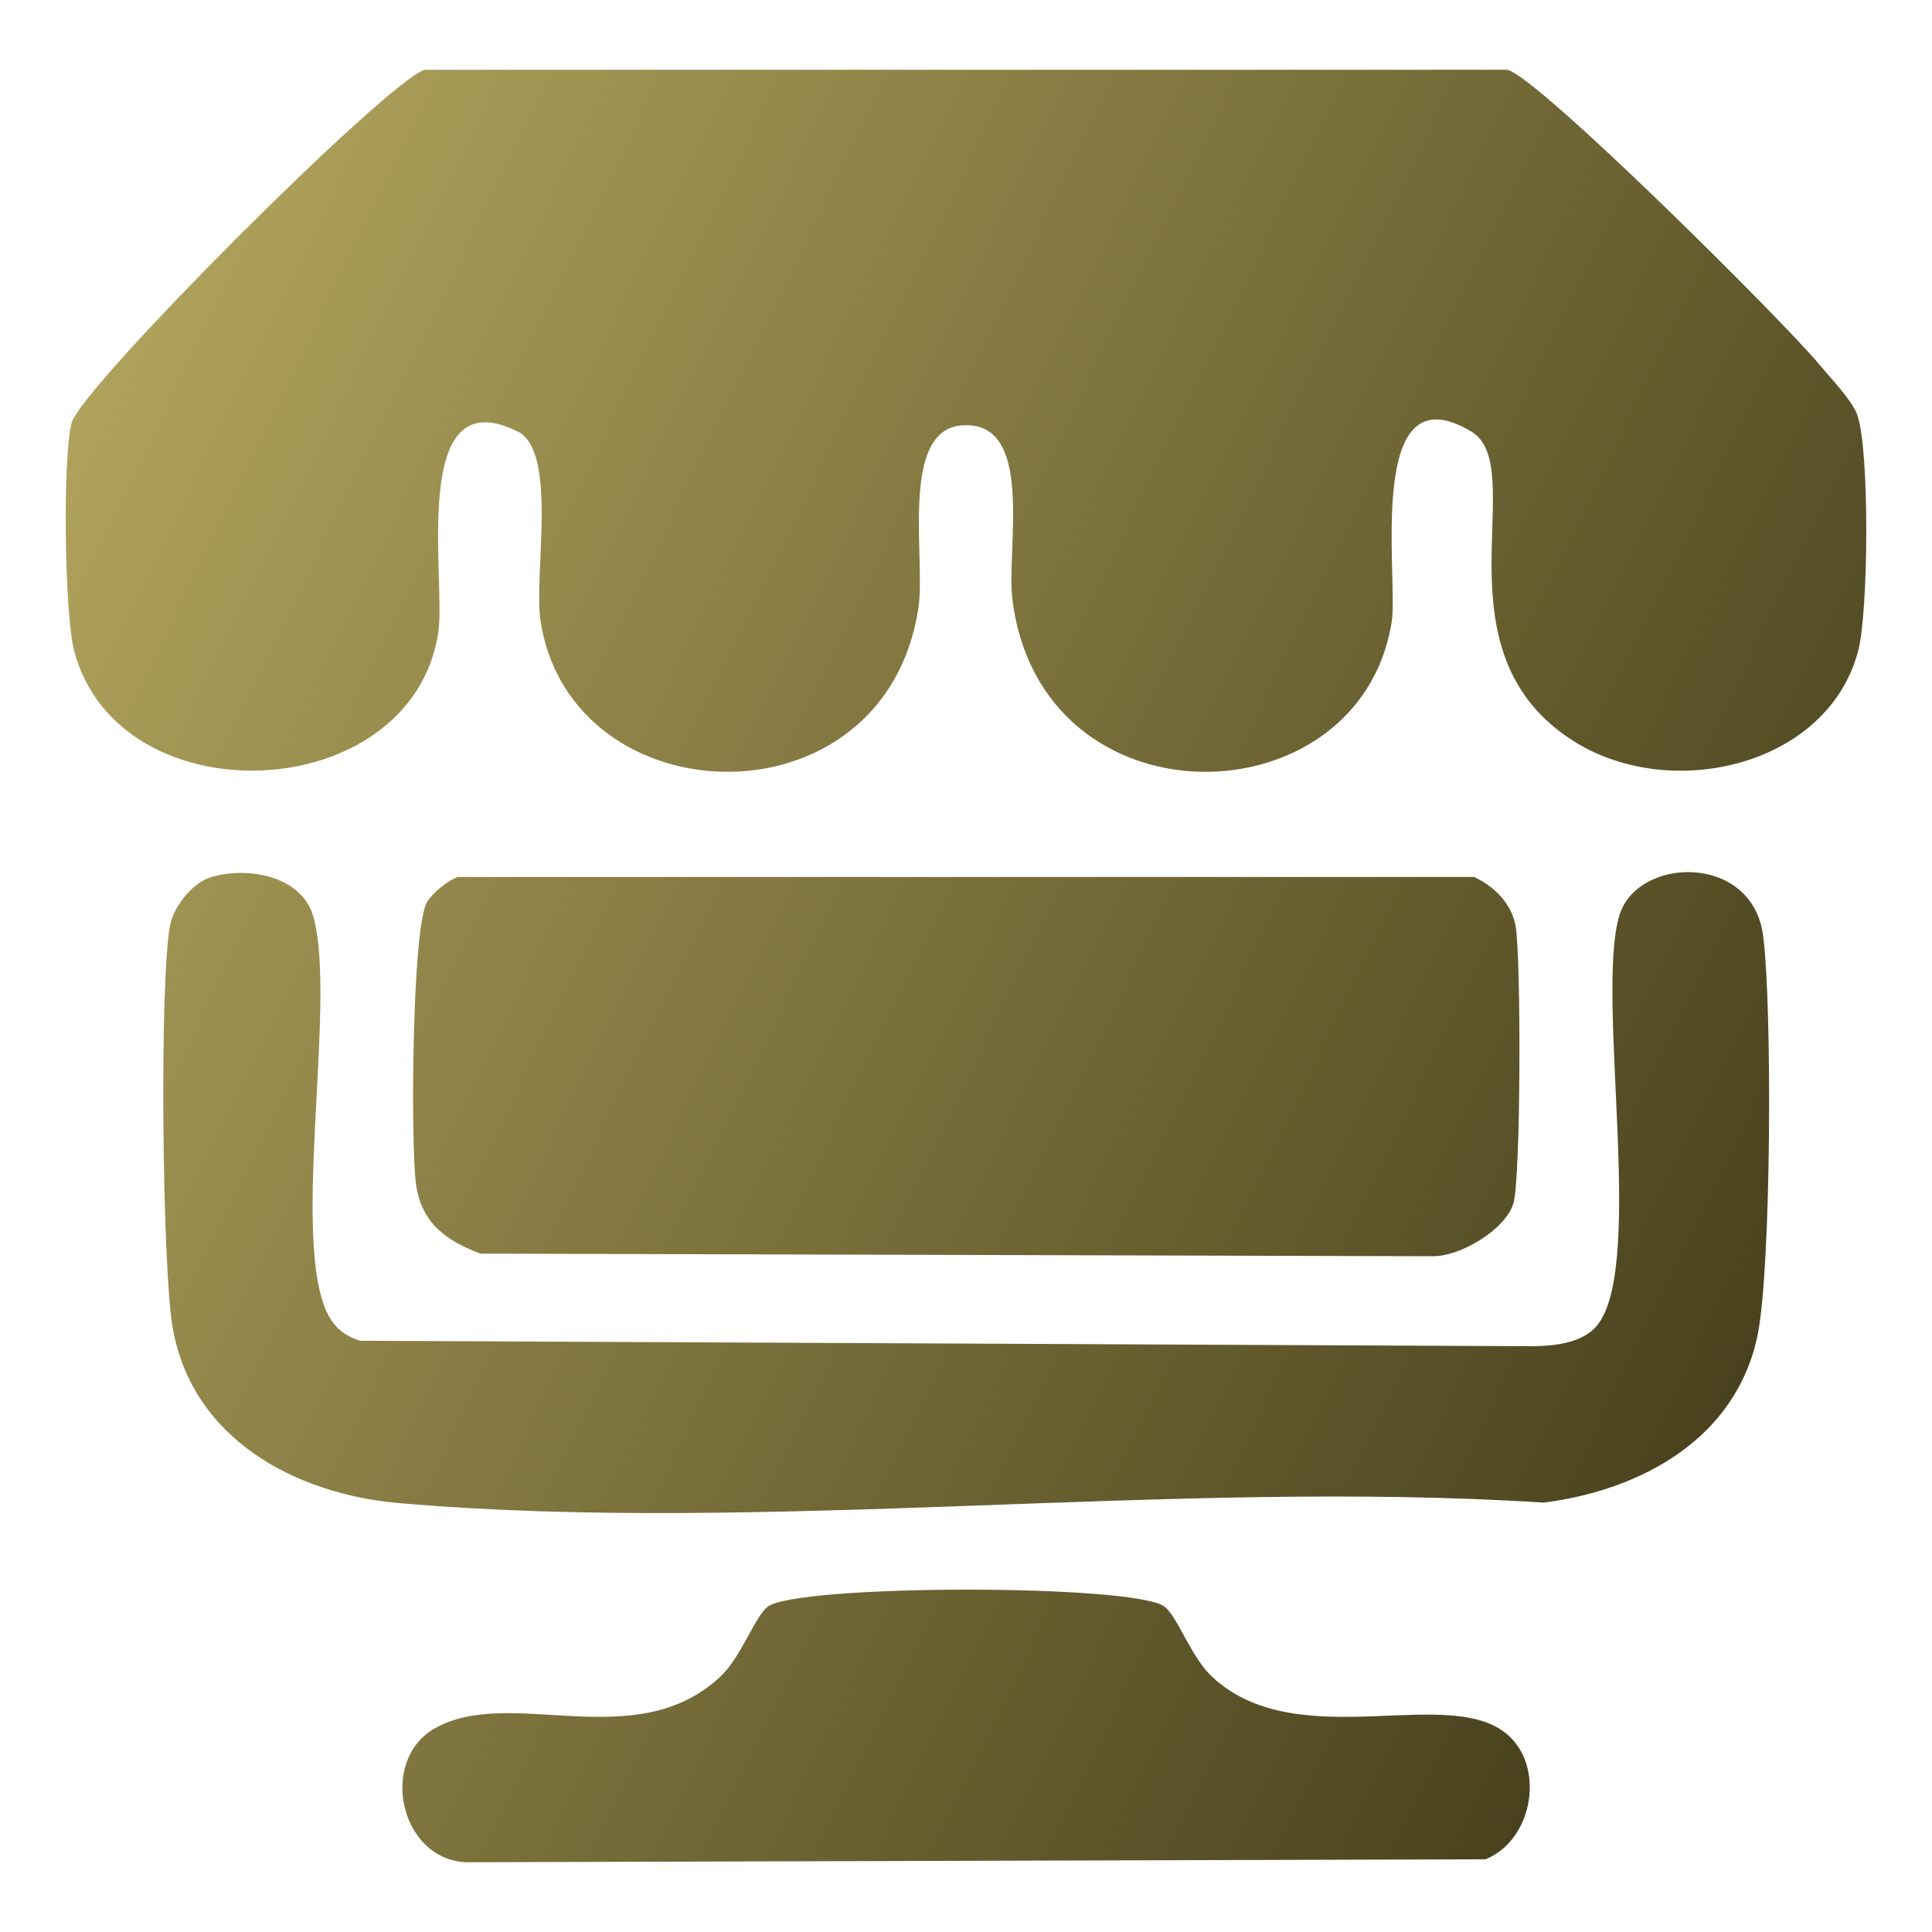
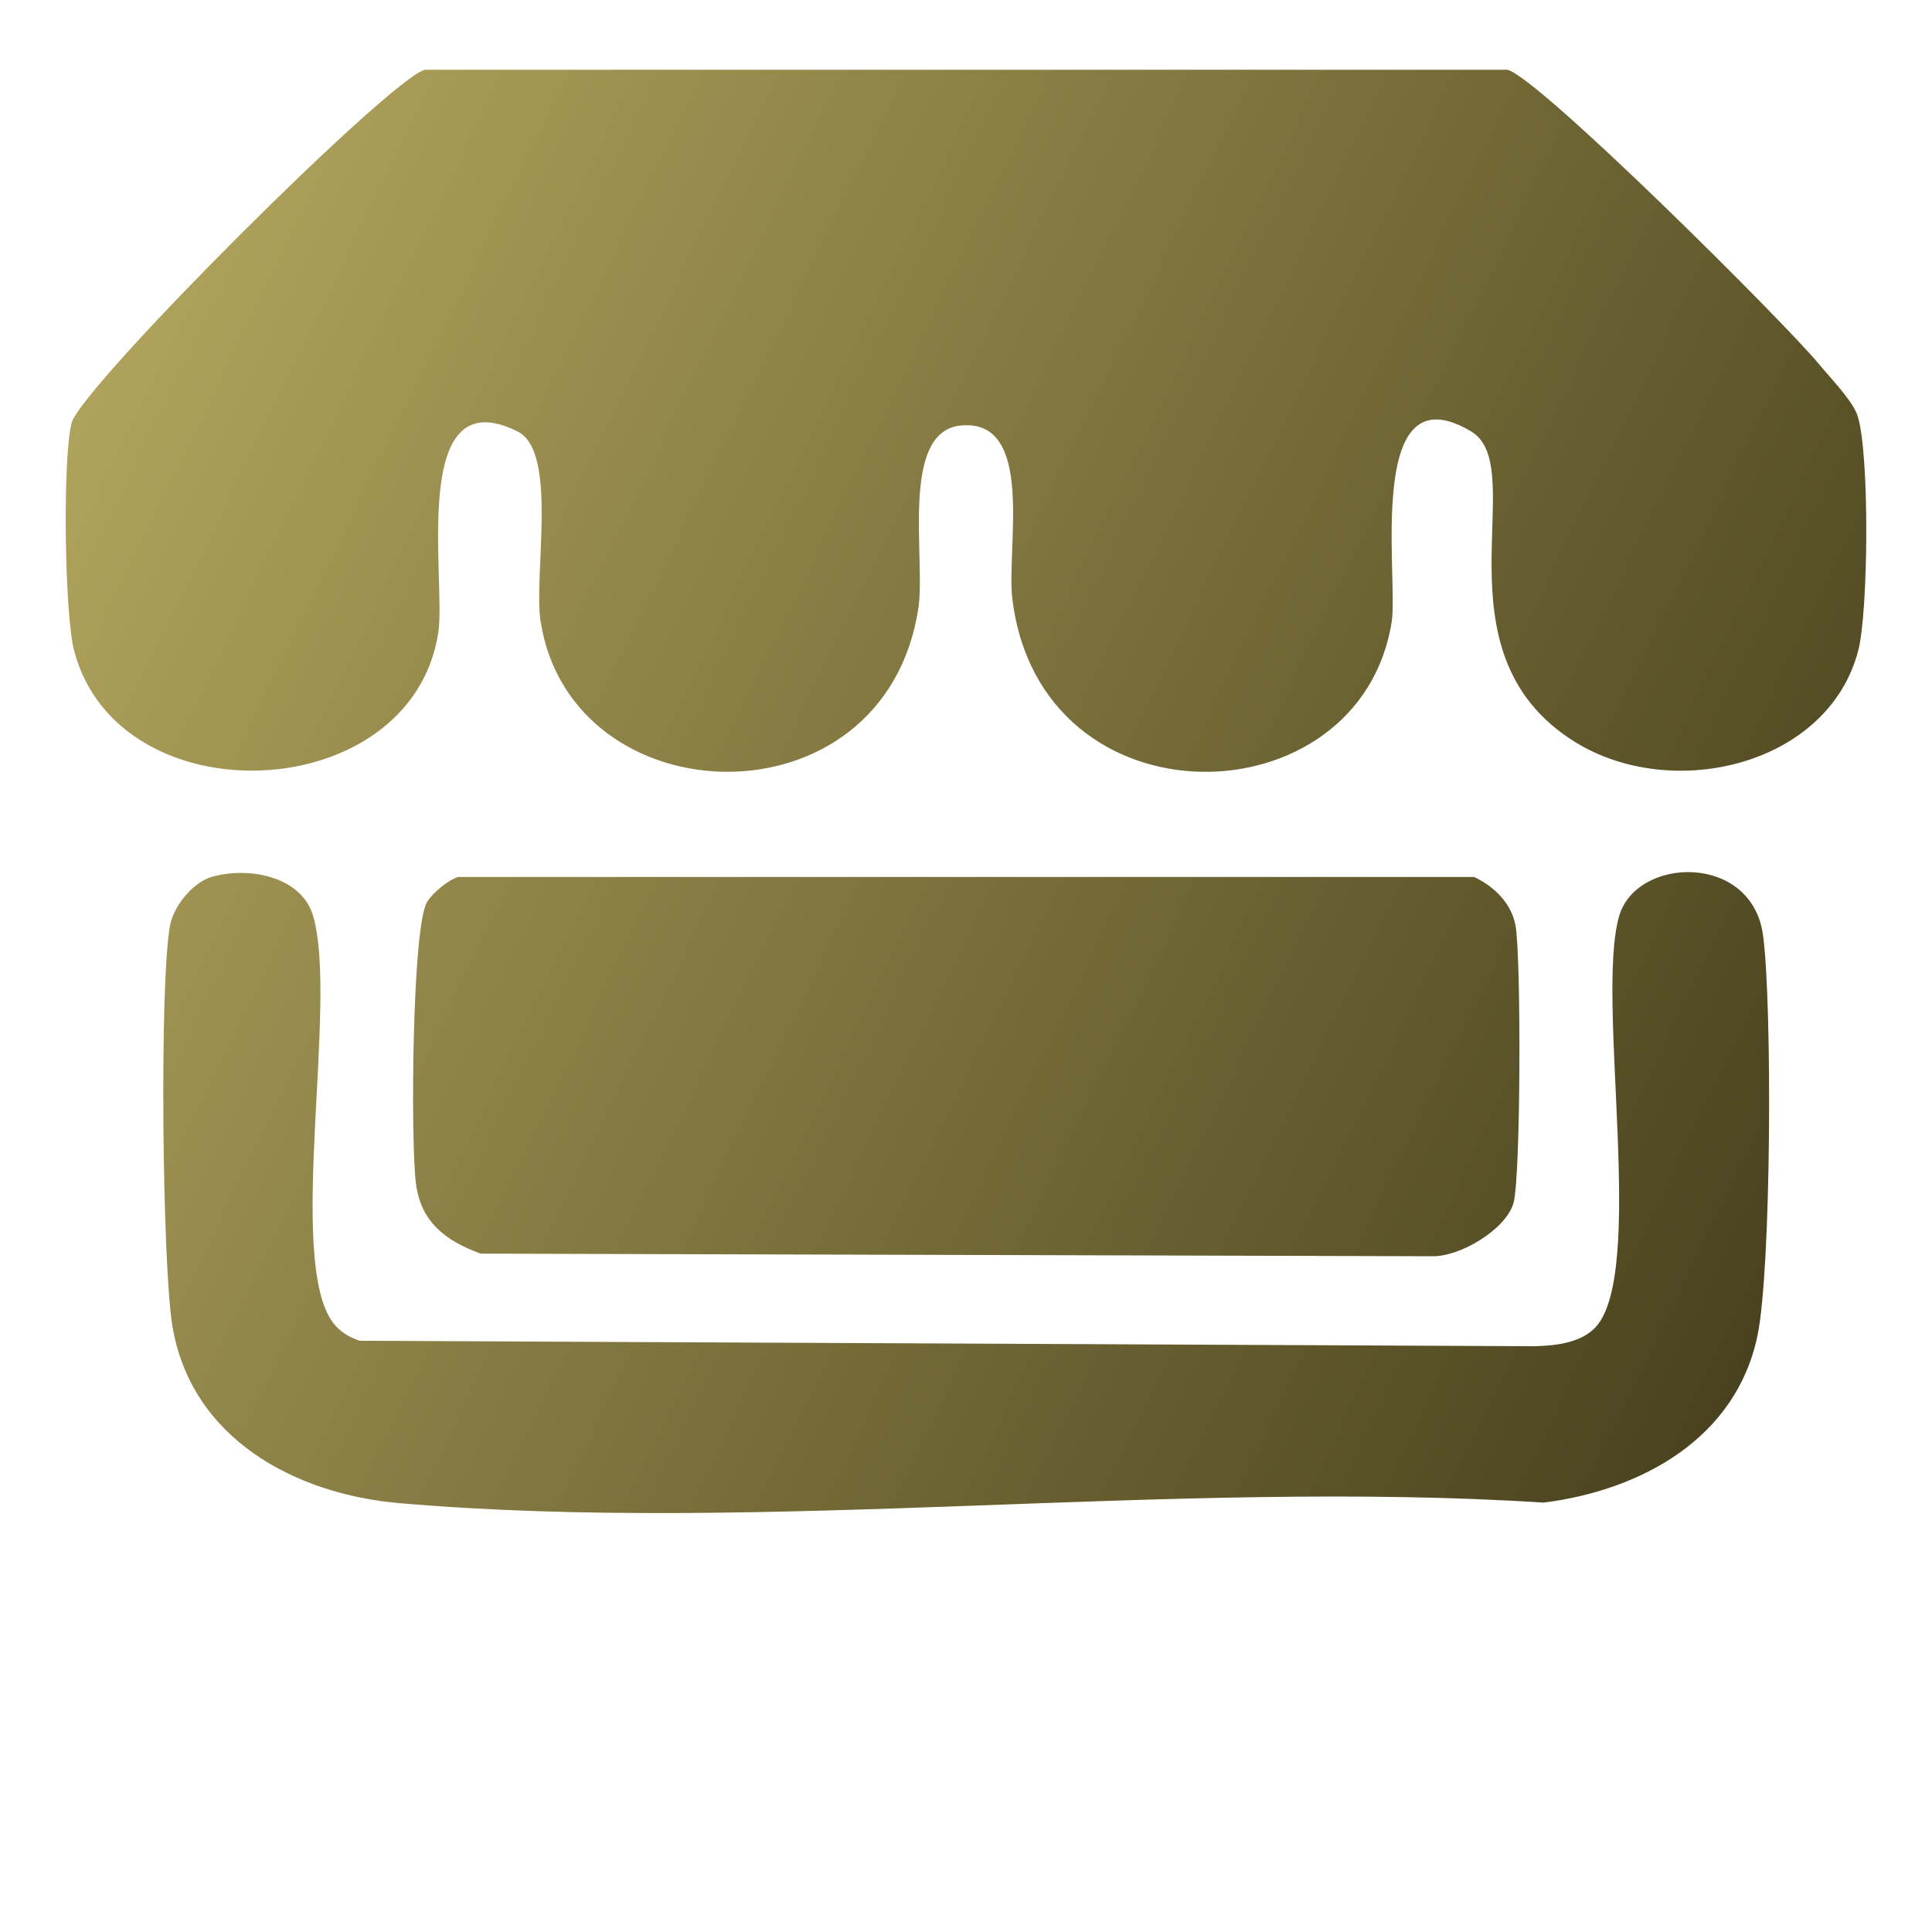
<svg xmlns="http://www.w3.org/2000/svg" version="1.1" id="Layer_1" x="0px" y="0px" viewBox="0 0 150 150" style="enable-background:new 0 0 150 150;" xml:space="preserve">
  <g>
    <linearGradient id="SVGID_1_" gradientUnits="userSpaceOnUse" x1="14.947" y1="7.617" x2="156.692" y2="76.615">
      <stop offset="0" style="stop-color:#B1A45D" />
      <stop offset="1" style="stop-color:#453E1B" />
    </linearGradient>
    <path style="fill:url(#SVGID_1_);" d="M32.988,5.415h84.049c2.46,0.628,21.529,19.63,24.181,22.846   c0.858,1.041,2.605,2.843,2.989,3.978c0.962,2.847,0.859,15.235,0.065,18.275c-2.333,8.936-14.431,11.765-21.964,7.108   c-11.257-6.959-3.388-21.322-8.092-24.129c-8.287-4.945-5.63,11.368-6.163,14.765c-2.444,15.577-27.303,16.119-29.457-1.788   c-0.472-3.925,1.805-13.955-3.972-13.437c-4.799,0.43-2.737,10.339-3.321,14.18c-2.611,17.172-26.925,16.37-29.329,1.045   c-0.567-3.613,1.382-13.18-1.787-14.758c-8.487-4.227-5.532,11.57-6.16,15.626c-2.098,13.548-24.851,14.49-28.273,1.388   C5.008,47.661,4.851,35.61,5.556,32.847C6.257,30.096,30.237,6.116,32.988,5.415z" />
    <linearGradient id="SVGID_00000107590938178028513320000012748255560666120611_" gradientUnits="userSpaceOnUse" x1="-2.948" y1="44.379" x2="138.798" y2="113.377">
      <stop offset="0" style="stop-color:#B1A45D" />
      <stop offset="1" style="stop-color:#453E1B" />
    </linearGradient>
    <path style="fill:url(#SVGID_00000107590938178028513320000012748255560666120611_);" d="M35.572,68.089h78.88   c1.55,0.731,2.887,2.035,3.21,3.757c0.444,2.372,0.419,19.598-0.158,21.569c-0.602,2.058-4.169,4.18-6.332,4.119l-73.86-0.203   c-2.741-1.014-4.624-2.44-5.017-5.433c-0.42-3.195-0.309-19.907,0.862-21.869C33.56,69.352,34.806,68.309,35.572,68.089z" />
    <linearGradient id="SVGID_00000109737638320333986180000004854133901037265336_" gradientUnits="userSpaceOnUse" x1="-5.91" y1="50.465" x2="135.835" y2="119.463">
      <stop offset="0" style="stop-color:#B1A45D" />
      <stop offset="1" style="stop-color:#453E1B" />
    </linearGradient>
    <path style="fill:url(#SVGID_00000109737638320333986180000004854133901037265336_);" d="M16.412,68.091   c2.818-0.832,7.004-0.096,7.906,3.045c1.944,6.765-2.105,26.699,1.537,31.555c0.535,0.713,1.246,1.129,2.078,1.406l91.097,0.423   c1.59-0.026,3.547-0.212,4.737-1.359c4.136-3.992,0.081-25.558,1.939-32.025c1.339-4.659,10.338-4.951,11.182,1.512   c0.714,5.467,0.635,25.83-0.43,31.011c-1.648,8.016-9.022,12.041-16.607,13.002c-28.702-1.845-60.52,2.492-88.849,0.041   c-8.118-0.702-16.155-5.014-17.615-13.736c-0.787-4.7-1.018-26.667-0.184-31.121C13.481,70.362,14.956,68.521,16.412,68.091z" />
    <linearGradient id="SVGID_00000183239513415173206720000013332289889991839365_" gradientUnits="userSpaceOnUse" x1="-25.244" y1="90.183" x2="116.501" y2="159.181">
      <stop offset="0" style="stop-color:#B1A45D" />
      <stop offset="1" style="stop-color:#453E1B" />
    </linearGradient>
-     <path style="fill:url(#SVGID_00000183239513415173206720000013332289889991839365_);" d="M90.445,124.762   c1.033,0.858,2.042,3.928,3.688,5.448c6.763,6.247,18.775,0.294,23.164,4.702c2.635,2.646,1.594,8.031-1.974,9.444l-79.109,0.229   c-5.201-0.212-6.811-7.922-2.464-10.392c5.905-3.355,15.503,2.149,22.142-3.984c1.646-1.521,2.653-4.588,3.688-5.448   C61.707,122.993,88.265,122.951,90.445,124.762z" />
  </g>
</svg>